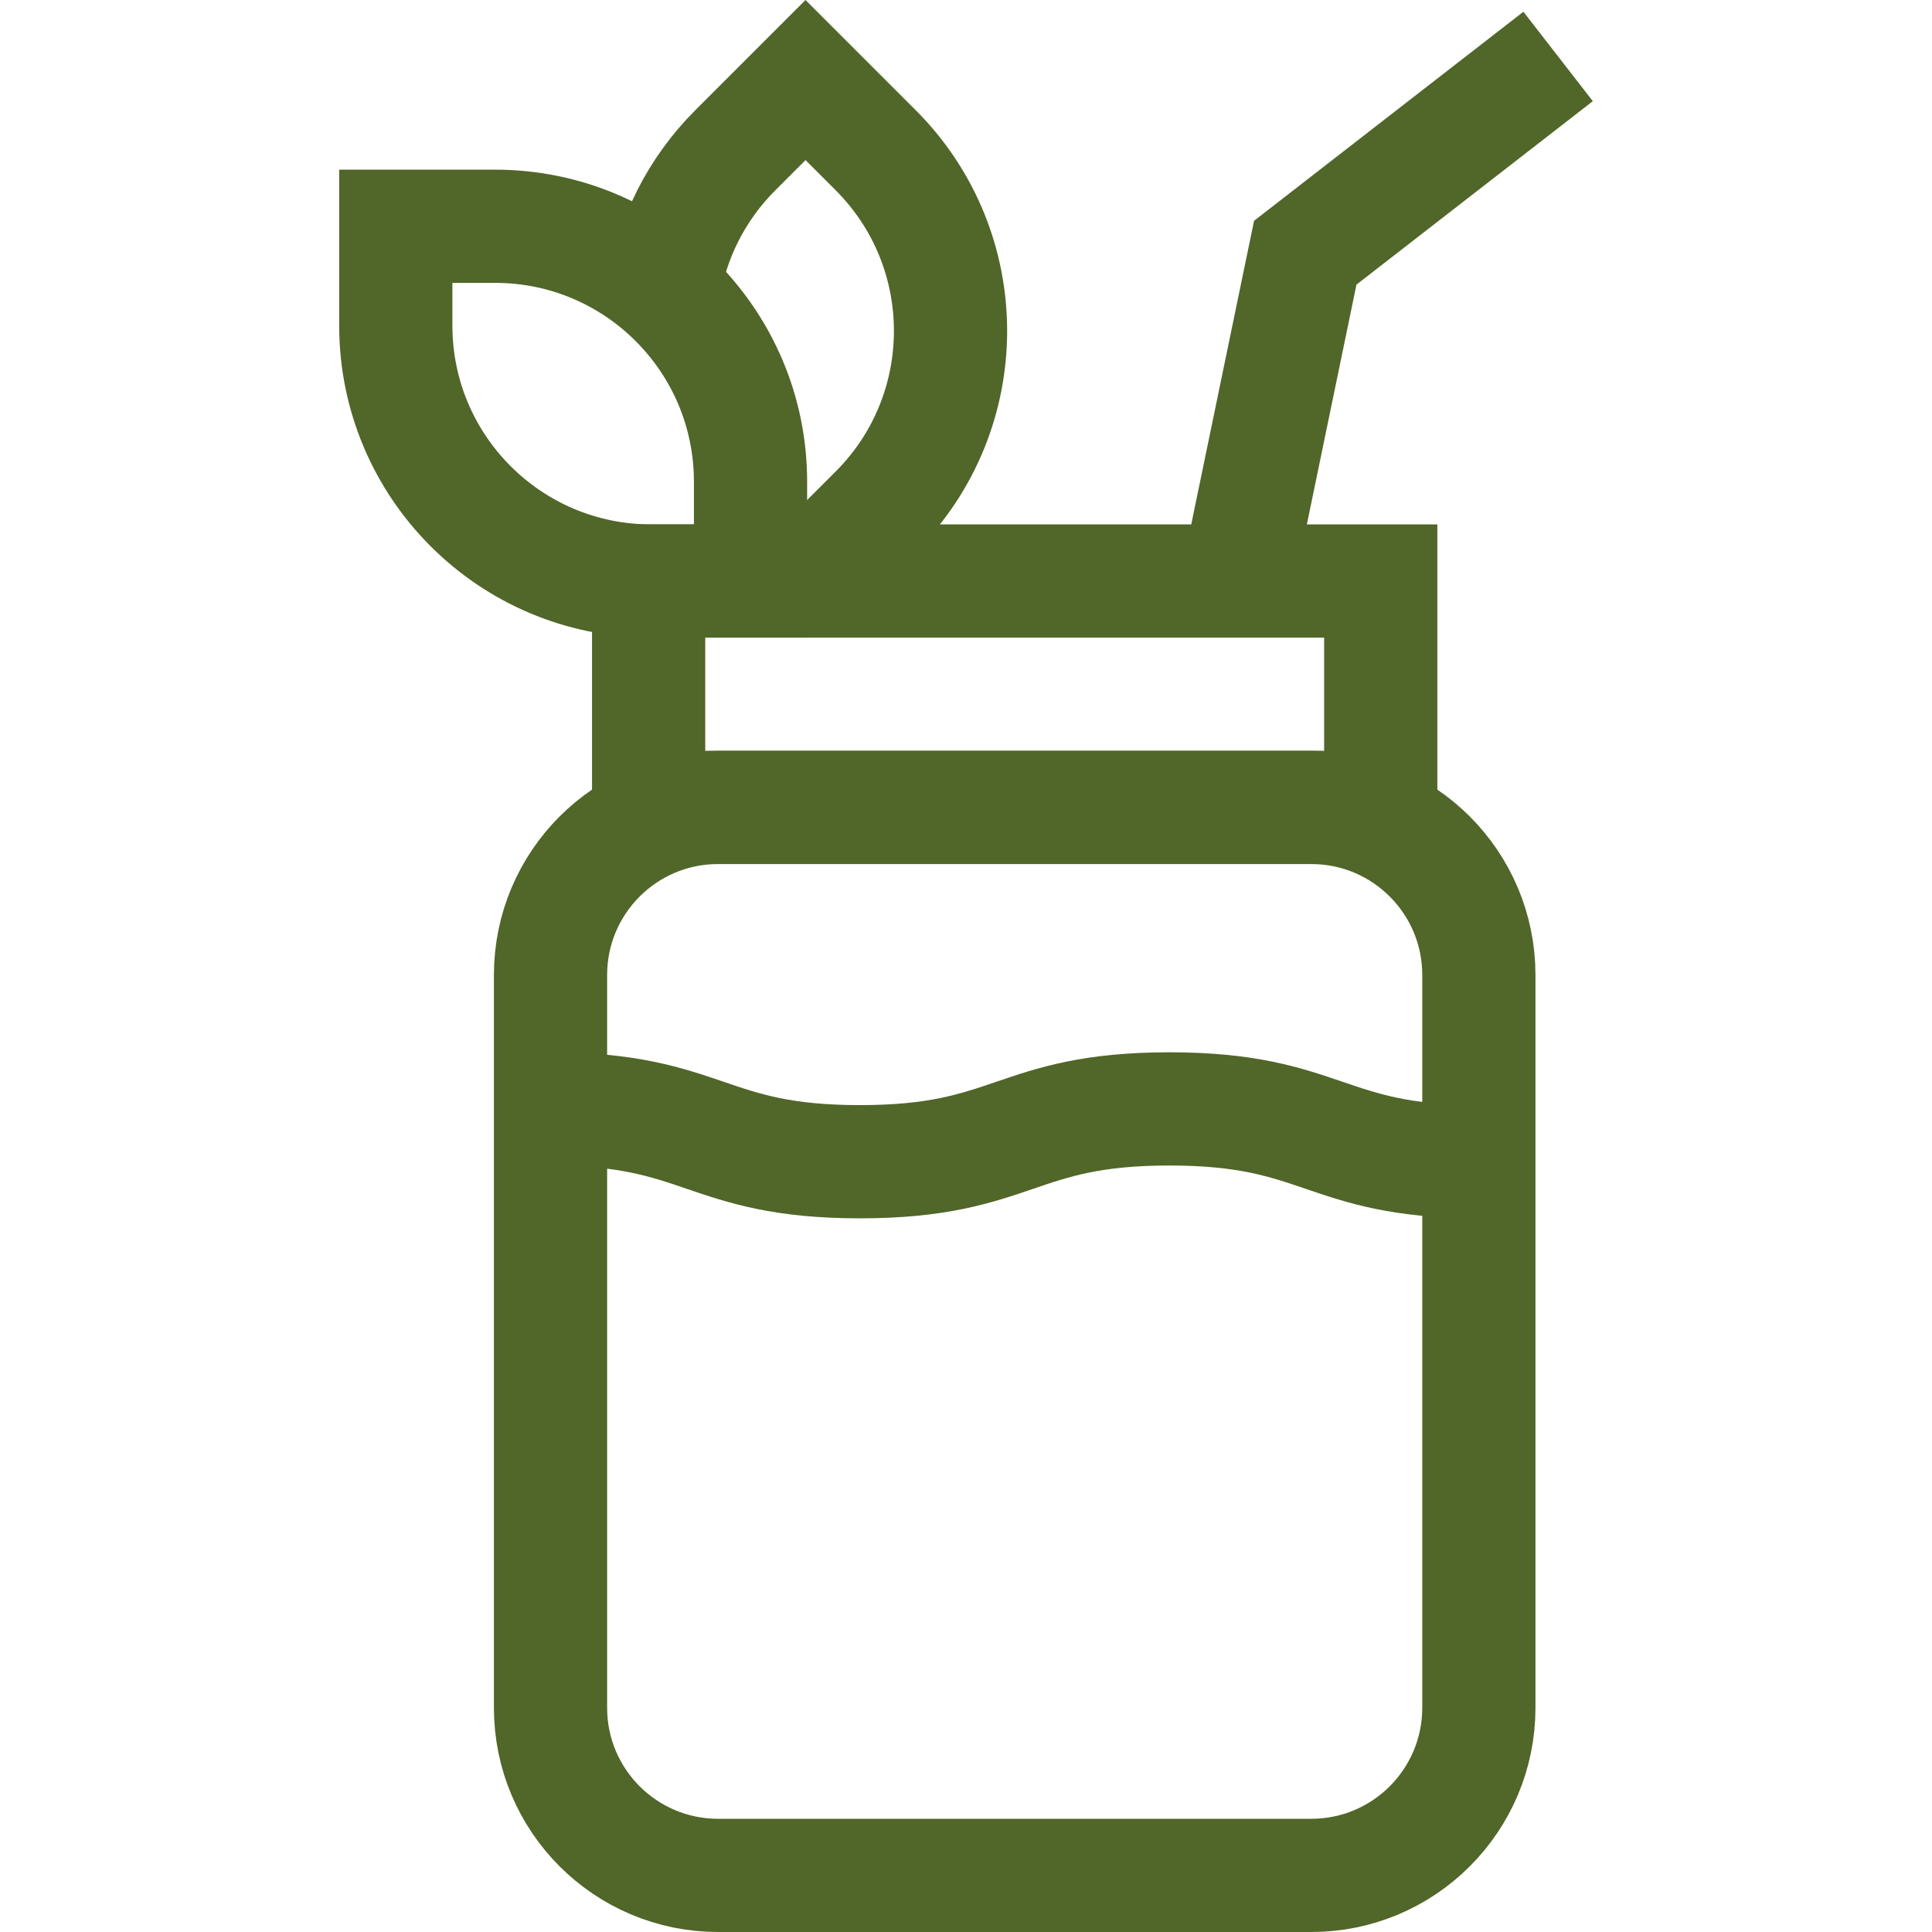
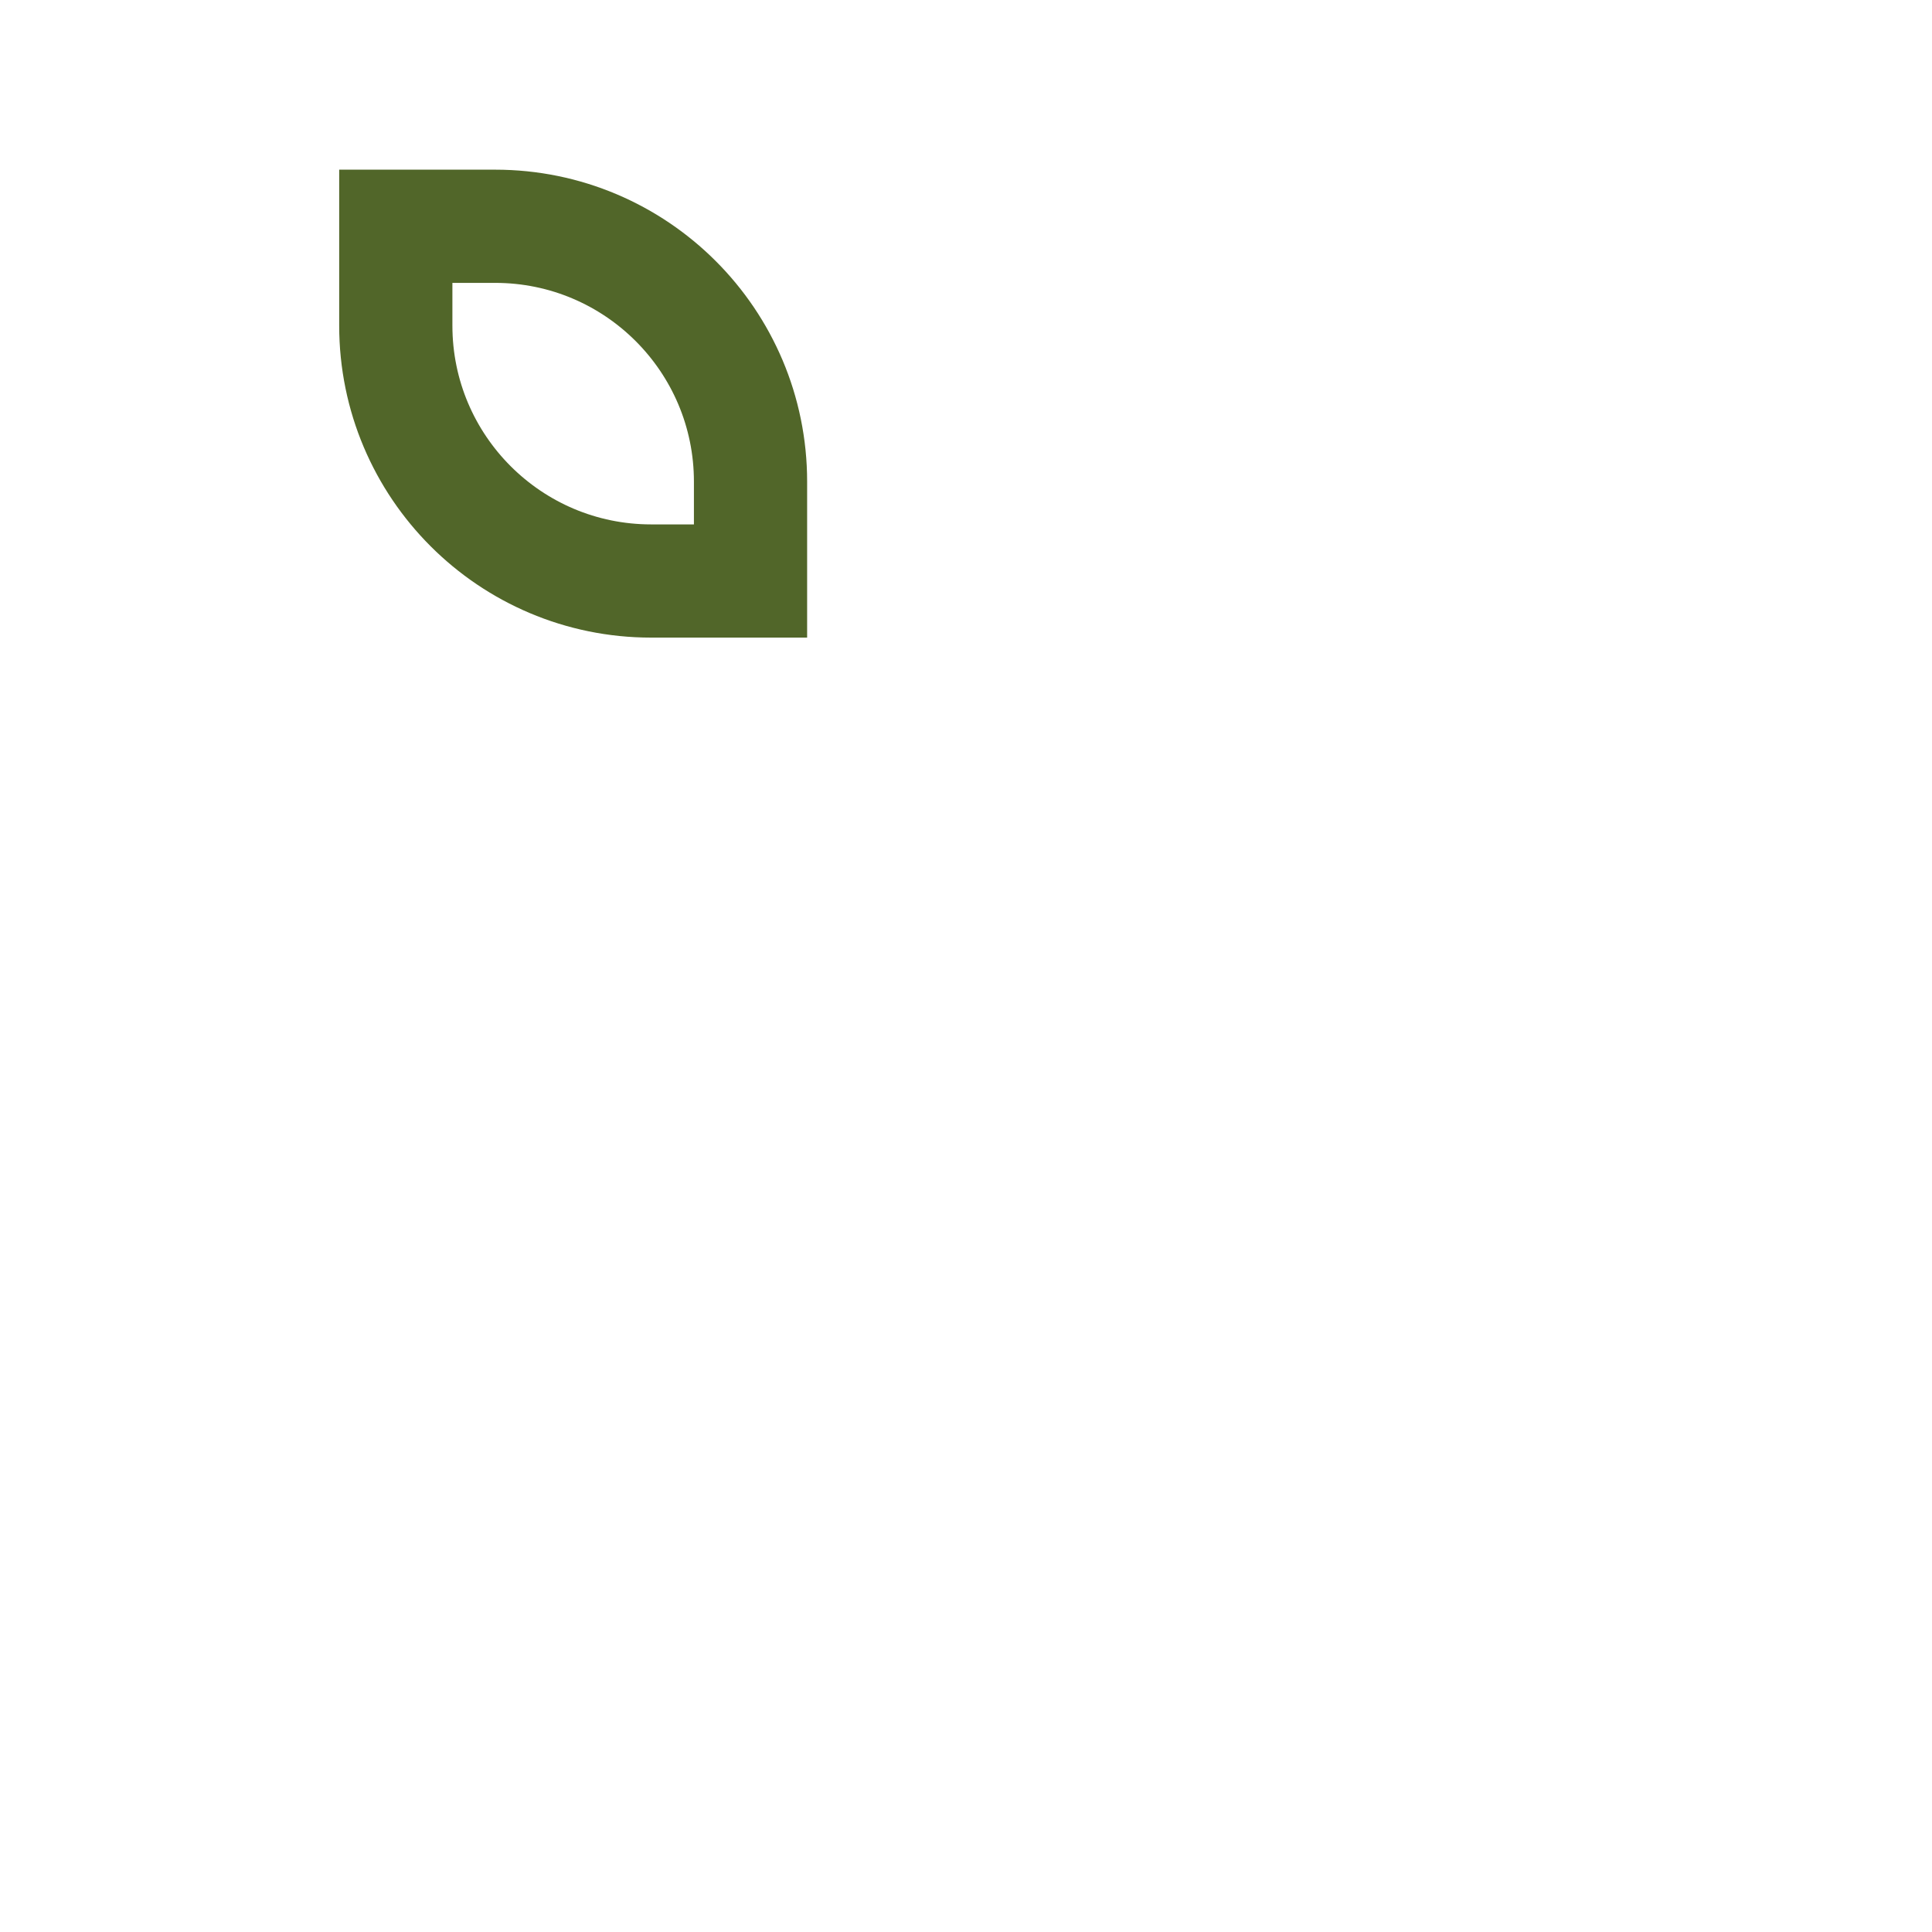
<svg xmlns="http://www.w3.org/2000/svg" height="300" width="300" xml:space="preserve" style="enable-background:new 0 0 511.96 511.96;" viewBox="0 0 511.96 511.96" y="0px" x="0px" id="Capa_1" version="1.1">
  <g transform="matrix(1,0,0,1,0,0)" height="100%" width="100%">
    <g>
-       <rect data-original-stroke-width="30" stroke-width="30" data-original-stroke-color="#000000ff" stroke-opacity="1" stroke="#516629" fill-opacity="1" fill="none" height="60" width="194" style="stroke-miterlimit: 10;" y="153.96" x="171.882" />
-       <path data-original-stroke-width="30" stroke-width="30" data-original-stroke-color="#000000ff" stroke-opacity="1" stroke="#516629" fill-opacity="1" fill="none" d="M347.469,496.96H190.295   c-24.529,0-44.413-19.884-44.413-44.413V258.373c0-24.529,19.884-44.413,44.413-44.413h157.174   c24.529,0,44.413,19.884,44.413,44.413v194.174C391.882,477.076,371.998,496.96,347.469,496.96z" style="stroke-miterlimit: 10;" />
-       <path data-original-stroke-width="30" stroke-width="30" data-original-stroke-color="#000000ff" stroke-opacity="1" stroke="#516629" fill-opacity="1" fill="none" d="M145.882,293.846c40.999,0,40.999,14,81.997,14   c41.001,0,41.001-14,82.001-14s41.001,14,82.001,14" style="stroke-miterlimit: 10;" />
-       <polyline data-original-stroke-width="30" stroke-width="30" data-original-stroke-color="#000000ff" stroke-opacity="1" stroke="#516629" fill-opacity="1" fill="none" points="327.882,153.96 345.882,66.96    412.882,14.96" style="stroke-miterlimit: 10;" />
-       <path data-original-stroke-width="30" stroke-width="30" data-original-stroke-color="#000000ff" stroke-opacity="1" stroke="#516629" fill-opacity="1" fill="none" d="M213.451,154.149l18.606-18.605   c26.434-26.434,26.434-69.291,0-95.725l-18.606-18.605l-18.606,18.605c-10.481,10.481-16.807,23.544-18.976,37.142" style="stroke-miterlimit: 10;" />
      <path data-original-stroke-width="30" stroke-width="30" data-original-stroke-color="#000000ff" stroke-opacity="1" stroke="#516629" fill-opacity="1" fill="none" d="M131.194,59.96l-26.312,0l0,26.312   c0,37.383,30.305,67.688,67.688,67.688l26.312,0l0-26.312C198.882,90.265,168.577,59.96,131.194,59.96z" style="stroke-miterlimit: 10;" />
    </g>
    <g>
</g>
    <g>
</g>
    <g>
</g>
    <g>
</g>
    <g>
</g>
    <g>
</g>
    <g>
</g>
    <g>
</g>
    <g>
</g>
    <g>
</g>
    <g>
</g>
    <g>
</g>
    <g>
</g>
    <g>
</g>
    <g>
</g>
  </g>
</svg>